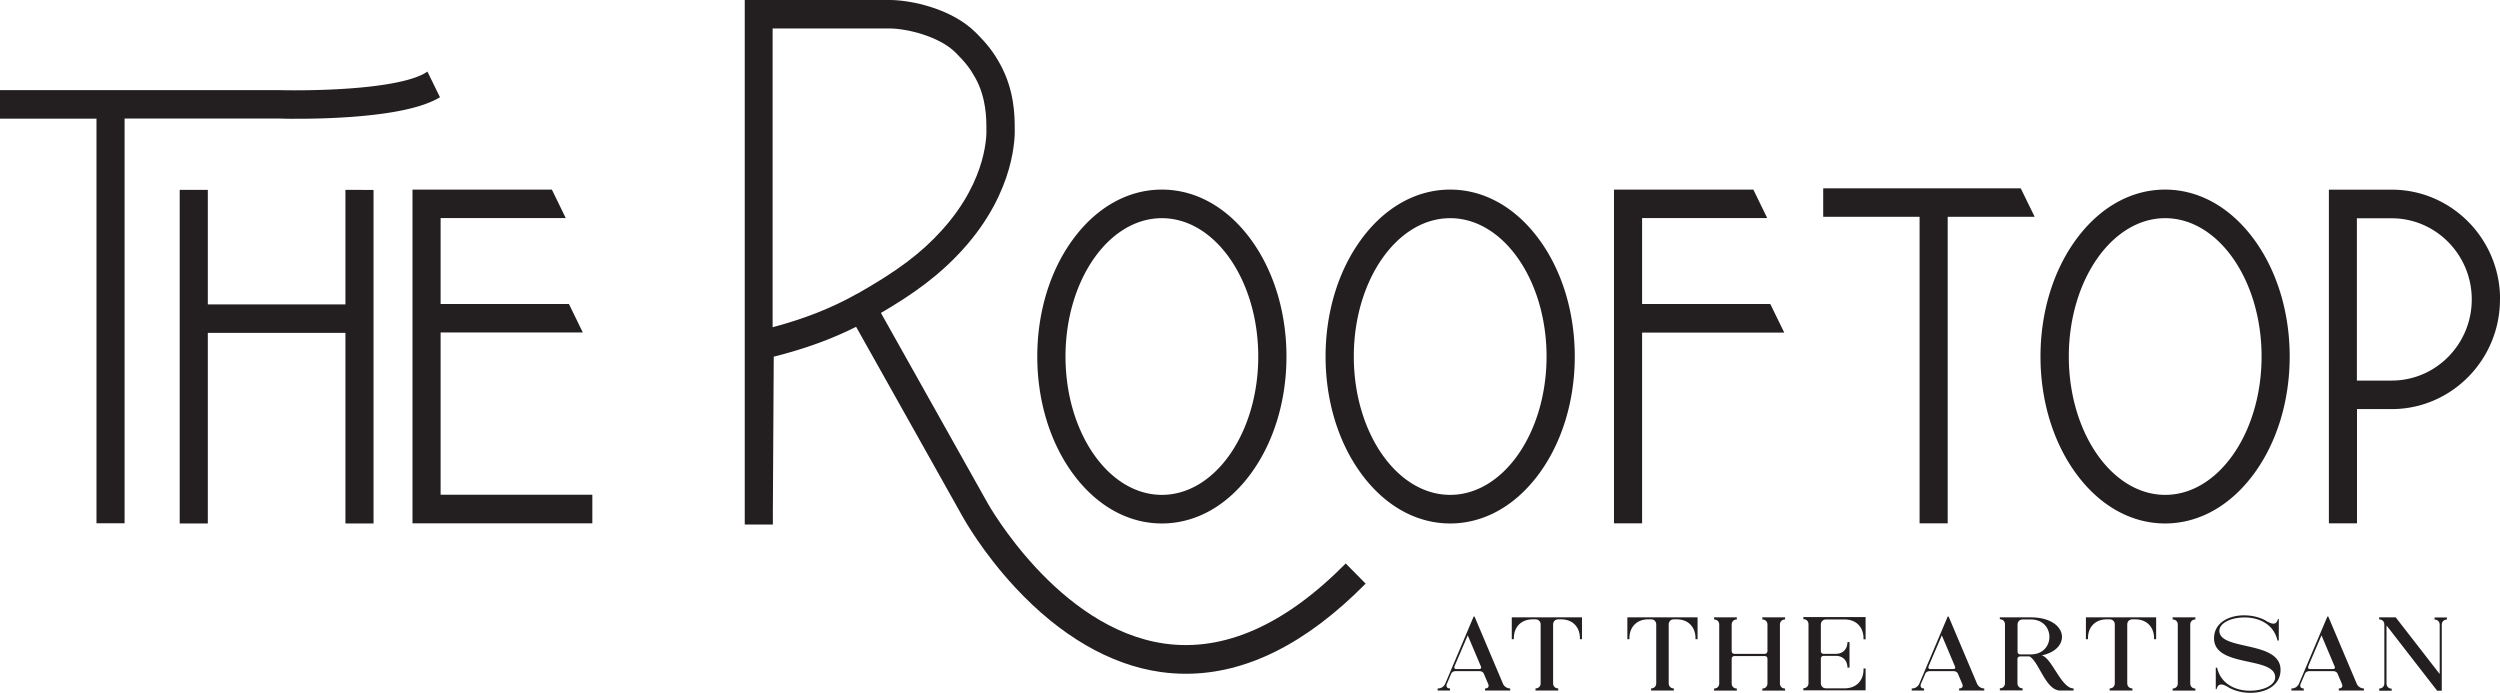
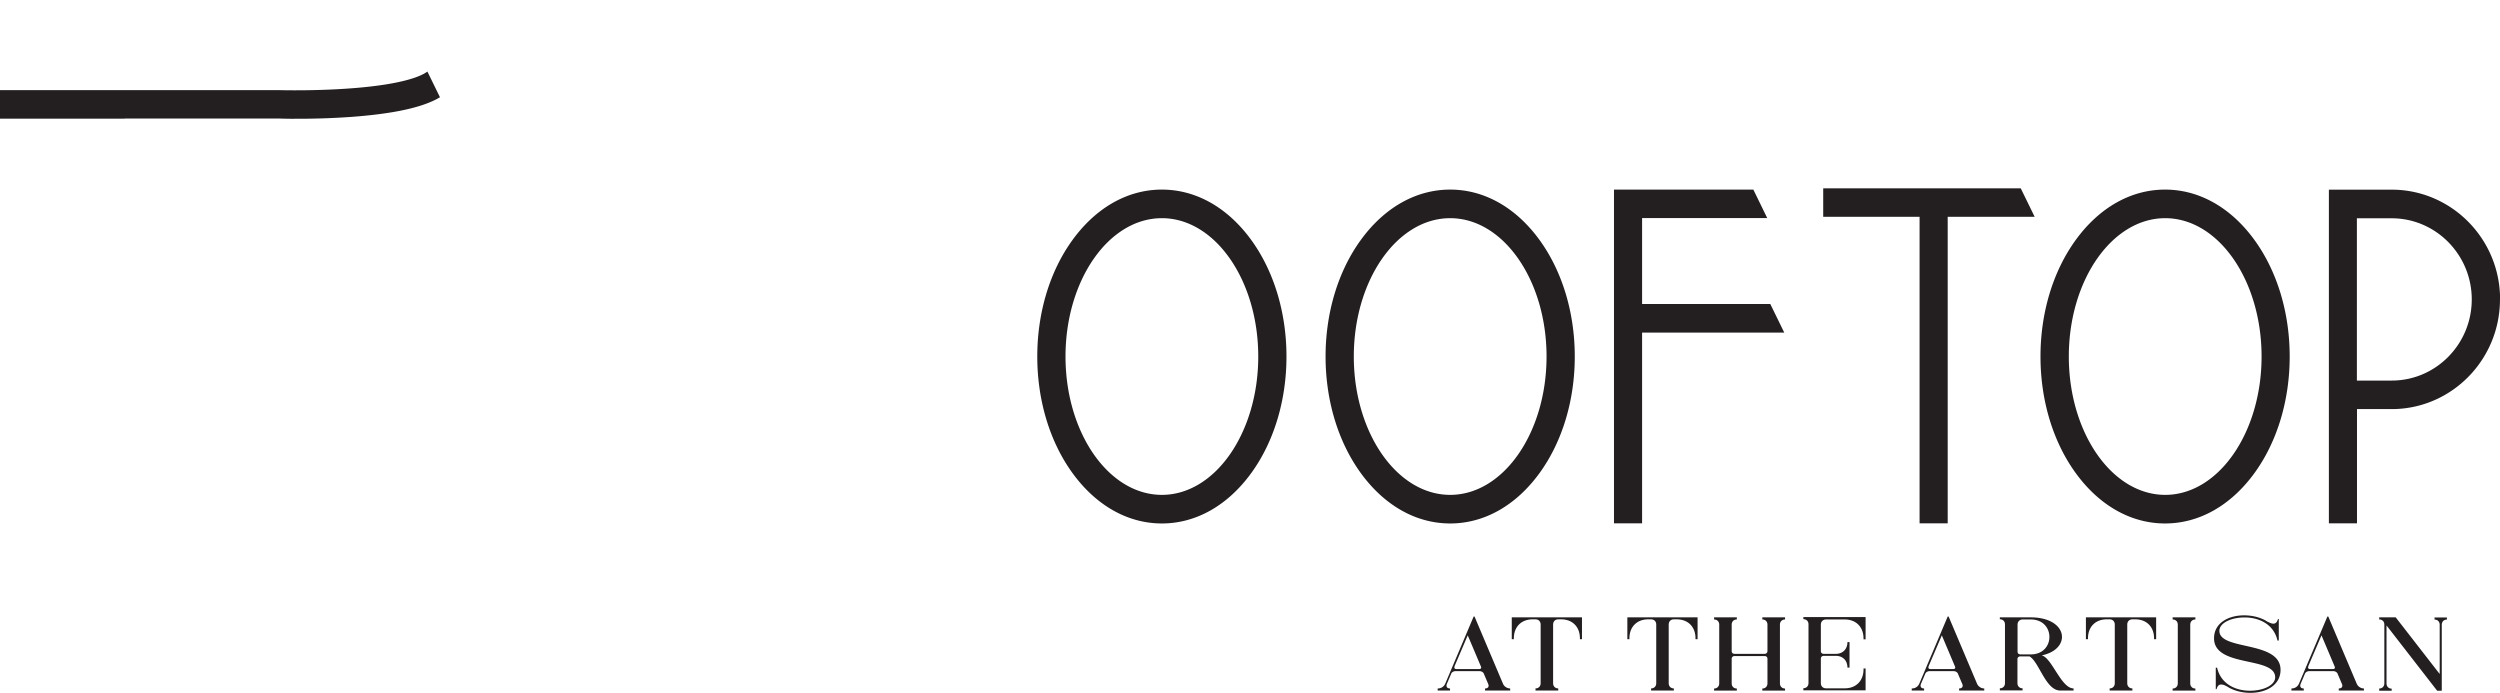
<svg xmlns="http://www.w3.org/2000/svg" width="184" height="51" fill="none">
-   <path fill="#231F20" d="M32.382 7.158c-1.248.751-3.43 1.224-6.626 1.453a56 56 0 0 1-4.018.13 24 24 0 0 1-1.135-.016H9.17v29.787H7.101V8.733H0V6.636h20.643s2.753.074 5.555-.163c3.6-.302 4.847-.897 5.258-1.207z" />
-   <path fill="#231F20" d="M27.493 13.977v24.55h-2.069V24.5H15.296v14.025h-2.07v-24.55h2.07v8.429h10.128v-8.428zM43.596 36.422v2.097H30.359V13.953h10.258l1.022 2.097h-9.21v6.323h9.444l1.022 2.097H32.429v11.944h11.158zM100.502 42.964c-4.347 4.405-8.783 6.625-13.211 6.625-.628 0-1.248-.041-1.876-.131-3.704-.522-7.391-2.668-10.676-6.2-2.448-2.628-3.808-5.092-3.865-5.19L63.01 24.053c-1.796.905-3.768 1.615-5.982 2.178l-.08.017-.065 11.316v1.044h-2.07V0H65.48c1.578 0 4.565.636 6.32 2.382.87.865 1.329 1.46 1.828 2.375 1.038 1.892 1.055 3.801 1.055 4.642.024.514.096 4.634-3.809 8.95-1.779 1.966-3.72 3.329-6.038 4.683l7.85 13.992c.056.098 5.177 9.236 13.035 10.345 4.371.612 8.856-1.37 13.324-5.898l1.466 1.485zM63.065 21.637c2.97-1.68 4.726-2.994 6.264-4.7 3.446-3.81 3.277-7.285 3.268-7.432V9.43c0-.66 0-2.21-.789-3.655-.402-.734-.748-1.174-1.473-1.9-1.216-1.216-3.623-1.78-4.87-1.78h-8.6v21.989c2.335-.62 4.372-1.42 6.2-2.456z" />
+   <path fill="#231F20" d="M32.382 7.158c-1.248.751-3.43 1.224-6.626 1.453a56 56 0 0 1-4.018.13 24 24 0 0 1-1.135-.016H9.17v29.787V8.733H0V6.636h20.643s2.753.074 5.555-.163c3.6-.302 4.847-.897 5.258-1.207z" />
  <path fill="#231F20" d="M94.684 26.24c0 3.223-.918 6.266-2.584 8.567-1.74 2.398-4.074 3.72-6.586 3.72s-4.847-1.322-6.586-3.72c-1.666-2.301-2.584-5.344-2.584-8.567s.918-6.266 2.584-8.566c1.74-2.4 4.074-3.72 6.586-3.72s4.847 1.32 6.586 3.72c1.666 2.3 2.584 5.343 2.584 8.566m-2.077 0c0-5.613-3.18-10.182-7.093-10.182s-7.093 4.569-7.093 10.182 3.18 10.182 7.093 10.182 7.093-4.569 7.093-10.182M115.903 26.24c0 3.223-.918 6.266-2.585 8.567-1.739 2.398-4.073 3.72-6.585 3.72s-4.847-1.322-6.586-3.72c-1.667-2.301-2.585-5.344-2.585-8.567s.918-6.266 2.585-8.566c1.739-2.4 4.074-3.72 6.586-3.72s4.846 1.32 6.585 3.72c1.667 2.3 2.585 5.343 2.585 8.566m-2.077 0c0-5.613-3.18-10.182-7.093-10.182S99.64 20.627 99.64 26.24s3.18 10.182 7.093 10.182 7.093-4.569 7.093-10.182M131.325 24.478h-10.467v14.04h-2.069V13.954h10.257l1.023 2.097h-9.211v6.323h9.436l1.023 2.097zM149.751 15.956h-6.401v22.559h-2.069V15.956h-7.093V13.86h14.539zM168.521 26.24c0 3.223-.918 6.266-2.585 8.567-1.739 2.398-4.074 3.72-6.586 3.72-2.511 0-4.846-1.322-6.585-3.72-1.667-2.301-2.585-5.344-2.585-8.567s.918-6.266 2.585-8.566c1.739-2.4 4.074-3.72 6.585-3.72s4.847 1.32 6.586 3.72c1.667 2.3 2.585 5.343 2.585 8.566m-2.069 0c0-5.613-3.181-10.182-7.093-10.182s-7.094 4.569-7.094 10.182 3.181 10.182 7.094 10.182c3.912 0 7.093-4.569 7.093-10.182M183.998 22.038c0 4.381-3.462 7.955-7.761 8.069h-2.762v8.412h-2.069V13.96h4.742c4.34.065 7.858 3.655 7.858 8.069zm-2.077 0c0-3.288-2.641-5.972-5.893-5.972h-2.561V28.01h2.561c3.252 0 5.893-2.676 5.893-5.972M105.836 50.67a.58.58 0 0 0 .532-.35l2.093-4.945h.064l2.093 4.944c.089.212.306.351.532.351v.155h-1.851v-.155c.225 0 .321-.139.224-.35l-.33-.776a.37.37 0 0 0-.272-.147H107.1a.37.37 0 0 0-.274.147l-.33.775c-.088.212 0 .351.226.351v.155h-.91v-.155zm1.225-1.632c-.057.123-.001.204.12.204h1.69c.121 0 .178-.073.122-.196l-.967-2.284-.974 2.276zM111.266 45.438h5.168v1.607h-.153v-.066c0-.84-.547-1.395-1.376-1.395h-.218c-.225 0-.378.155-.378.384v4.316c0 .228.153.383.378.383v.155h-1.674v-.155c.225 0 .378-.155.378-.383v-4.316c0-.229-.153-.384-.378-.384h-.218c-.829 0-1.376.555-1.376 1.395v.066h-.153zM119.773 45.438h5.169v1.607h-.153v-.066c0-.84-.547-1.395-1.377-1.395h-.217c-.225 0-.378.155-.378.384v4.316c0 .228.153.383.378.383v.155h-1.675v-.155c.226 0 .379-.155.379-.383v-4.316c0-.229-.153-.384-.379-.384h-.217c-.829 0-1.377.555-1.377 1.395v.066h-.153zM126.156 45.438h1.675v.154c-.226 0-.379.156-.379.384v1.942c0 .122.081.204.21.204h2.214c.121 0 .209-.082.209-.204v-1.942c0-.228-.153-.383-.378-.383v-.156h1.674v.156c-.225 0-.378.154-.378.383v4.316c0 .228.153.383.378.383v.155h-1.674v-.155c.225 0 .378-.155.378-.383v-1.803c0-.122-.08-.204-.209-.204h-2.214c-.121 0-.21.082-.21.204v1.803c0 .228.153.383.379.383v.155h-1.675v-.155c.226 0 .379-.155.379-.383v-4.316c0-.228-.153-.383-.379-.383zM137.308 47.054h-.153v-.065c0-.84-.547-1.395-1.377-1.395h-1.384c-.226 0-.379.155-.379.383v1.942c0 .122.081.204.209.204h.894c.507 0 .854-.343.854-.865h.153v1.876h-.153c0-.514-.339-.864-.854-.864h-.894c-.12 0-.209.081-.209.204v1.803c0 .228.153.383.379.383h1.384c.83 0 1.377-.555 1.377-1.395V49.2h.153v1.607h-4.581v-.155c.225 0 .378-.155.378-.383v-4.316c0-.229-.153-.384-.378-.384v-.155h4.581v1.64M140.728 50.67a.58.58 0 0 0 .531-.35l2.093-4.945h.065l2.093 4.944c.089.212.306.351.531.351v.155h-1.851v-.155c.225 0 .322-.139.225-.35l-.33-.776a.37.37 0 0 0-.274-.147h-1.819a.37.37 0 0 0-.274.147l-.33.775c-.089.212 0 .351.225.351v.155h-.91v-.155zm1.223-1.632c-.056.123 0 .204.121.204h1.691c.121 0 .177-.073.121-.196l-.966-2.284-.975 2.276zM147.195 45.438h2.319c2.721.033 2.972 2.35.75 2.799.749.155 1.433 2.431 2.351 2.431v.155h-.983c-1.071 0-1.562-2.13-2.263-2.513h-.676c-.121 0-.209.082-.209.204v1.762c0 .229.154.384.379.384v.155h-1.675v-.155c.225 0 .378-.155.378-.384V45.96c0-.228-.153-.383-.378-.383v-.155zm1.297.539v1.982c0 .123.08.204.209.204h.765c1.827 0 1.827-2.57 0-2.57h-.596c-.225 0-.378.155-.378.384M153.523 45.438h5.169v1.607h-.153v-.066c0-.84-.548-1.395-1.377-1.395h-.217c-.226 0-.379.155-.379.384v4.316c0 .228.153.383.379.383v.155h-1.675v-.155c.225 0 .378-.155.378-.383v-4.316c0-.229-.153-.384-.378-.384h-.217c-.83 0-1.377.555-1.377 1.395v.066h-.153zM160.285 50.292v-4.316c0-.228-.153-.383-.379-.383v-.156h1.675v.156c-.226 0-.379.154-.379.383v4.316c0 .228.153.383.379.383v.155h-1.675v-.155c.226 0 .379-.155.379-.383M166.906 45.762c.112.057.273.139.41.139.242 0 .298-.212.346-.343h.057v1.583h-.097c-.282-1.232-1.401-1.697-2.415-1.697s-1.86.416-1.86.987c0 1.477 4.501.694 4.501 2.872 0 1.134-1.071 1.69-2.214 1.69-.548 0-1.119-.123-1.586-.384 0 0-.017 0-.033-.025-.048-.024-.08-.049-.12-.065-.113-.065-.274-.139-.411-.139-.242 0-.298.204-.346.343h-.057V49.14h.097c.282 1.232 1.401 1.697 2.415 1.697s1.86-.416 1.86-.987c0-1.567-4.5-.694-4.5-2.872 0-1.134 1.07-1.689 2.214-1.689.547 0 1.119.122 1.586.384 0 0 .016.008.032.024.048.025.08.049.121.073zM168.672 50.67a.58.58 0 0 0 .531-.35l2.094-4.945h.064l2.093 4.944c.089.212.306.351.532.351v.155h-1.852v-.155c.225 0 .322-.139.225-.35l-.33-.776a.37.37 0 0 0-.273-.147h-1.82a.37.37 0 0 0-.274.147l-.33.775c-.088.212 0 .351.226.351v.155h-.91v-.155zm1.224-1.632c-.057.123 0 .204.12.204h1.691c.121 0 .177-.073.121-.196l-.966-2.284-.974 2.276zM175.109 50.83v-.155c.225 0 .378-.155.378-.383v-4.316a.45.45 0 0 0-.064-.237l-.024-.024a.36.36 0 0 0-.29-.123v-.154h1.216l3.236 4.169v-3.623c0-.228-.153-.383-.378-.383v-.155h.909v.155c-.225 0-.378.155-.378.383v4.855h-.338l-3.728-4.806V50.3c0 .229.153.384.379.384v.155h-.91z" />
</svg>